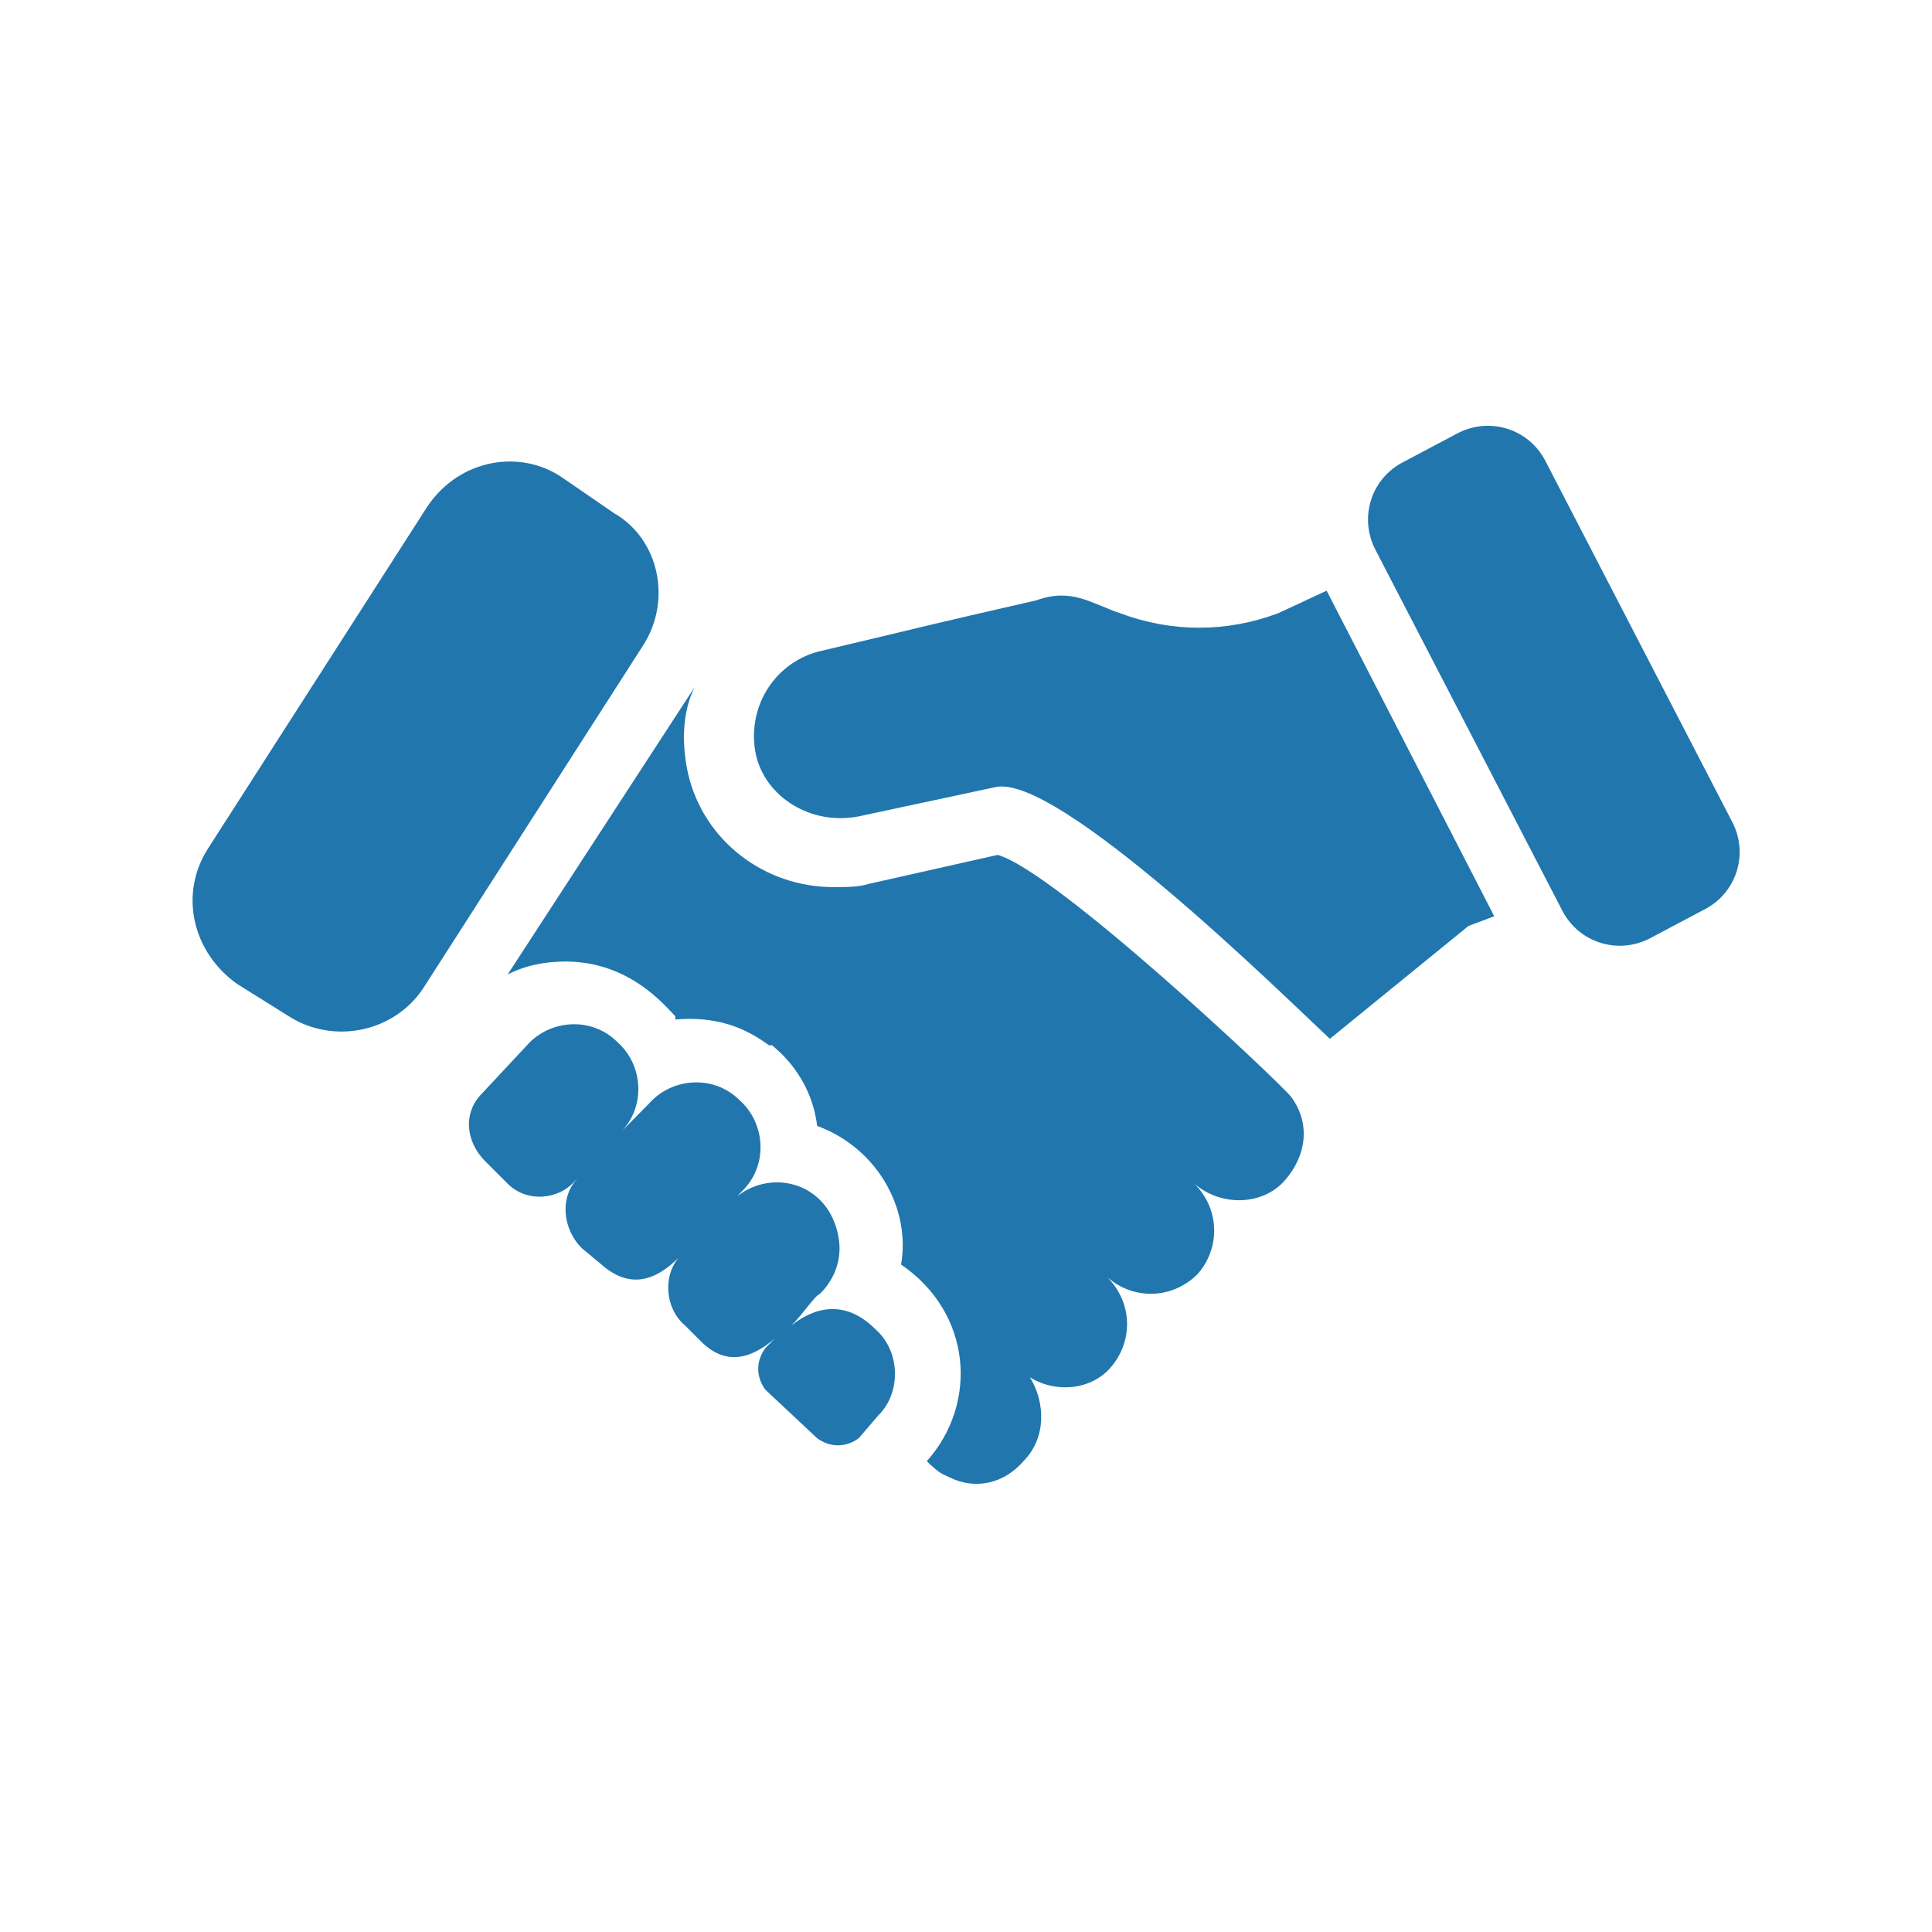
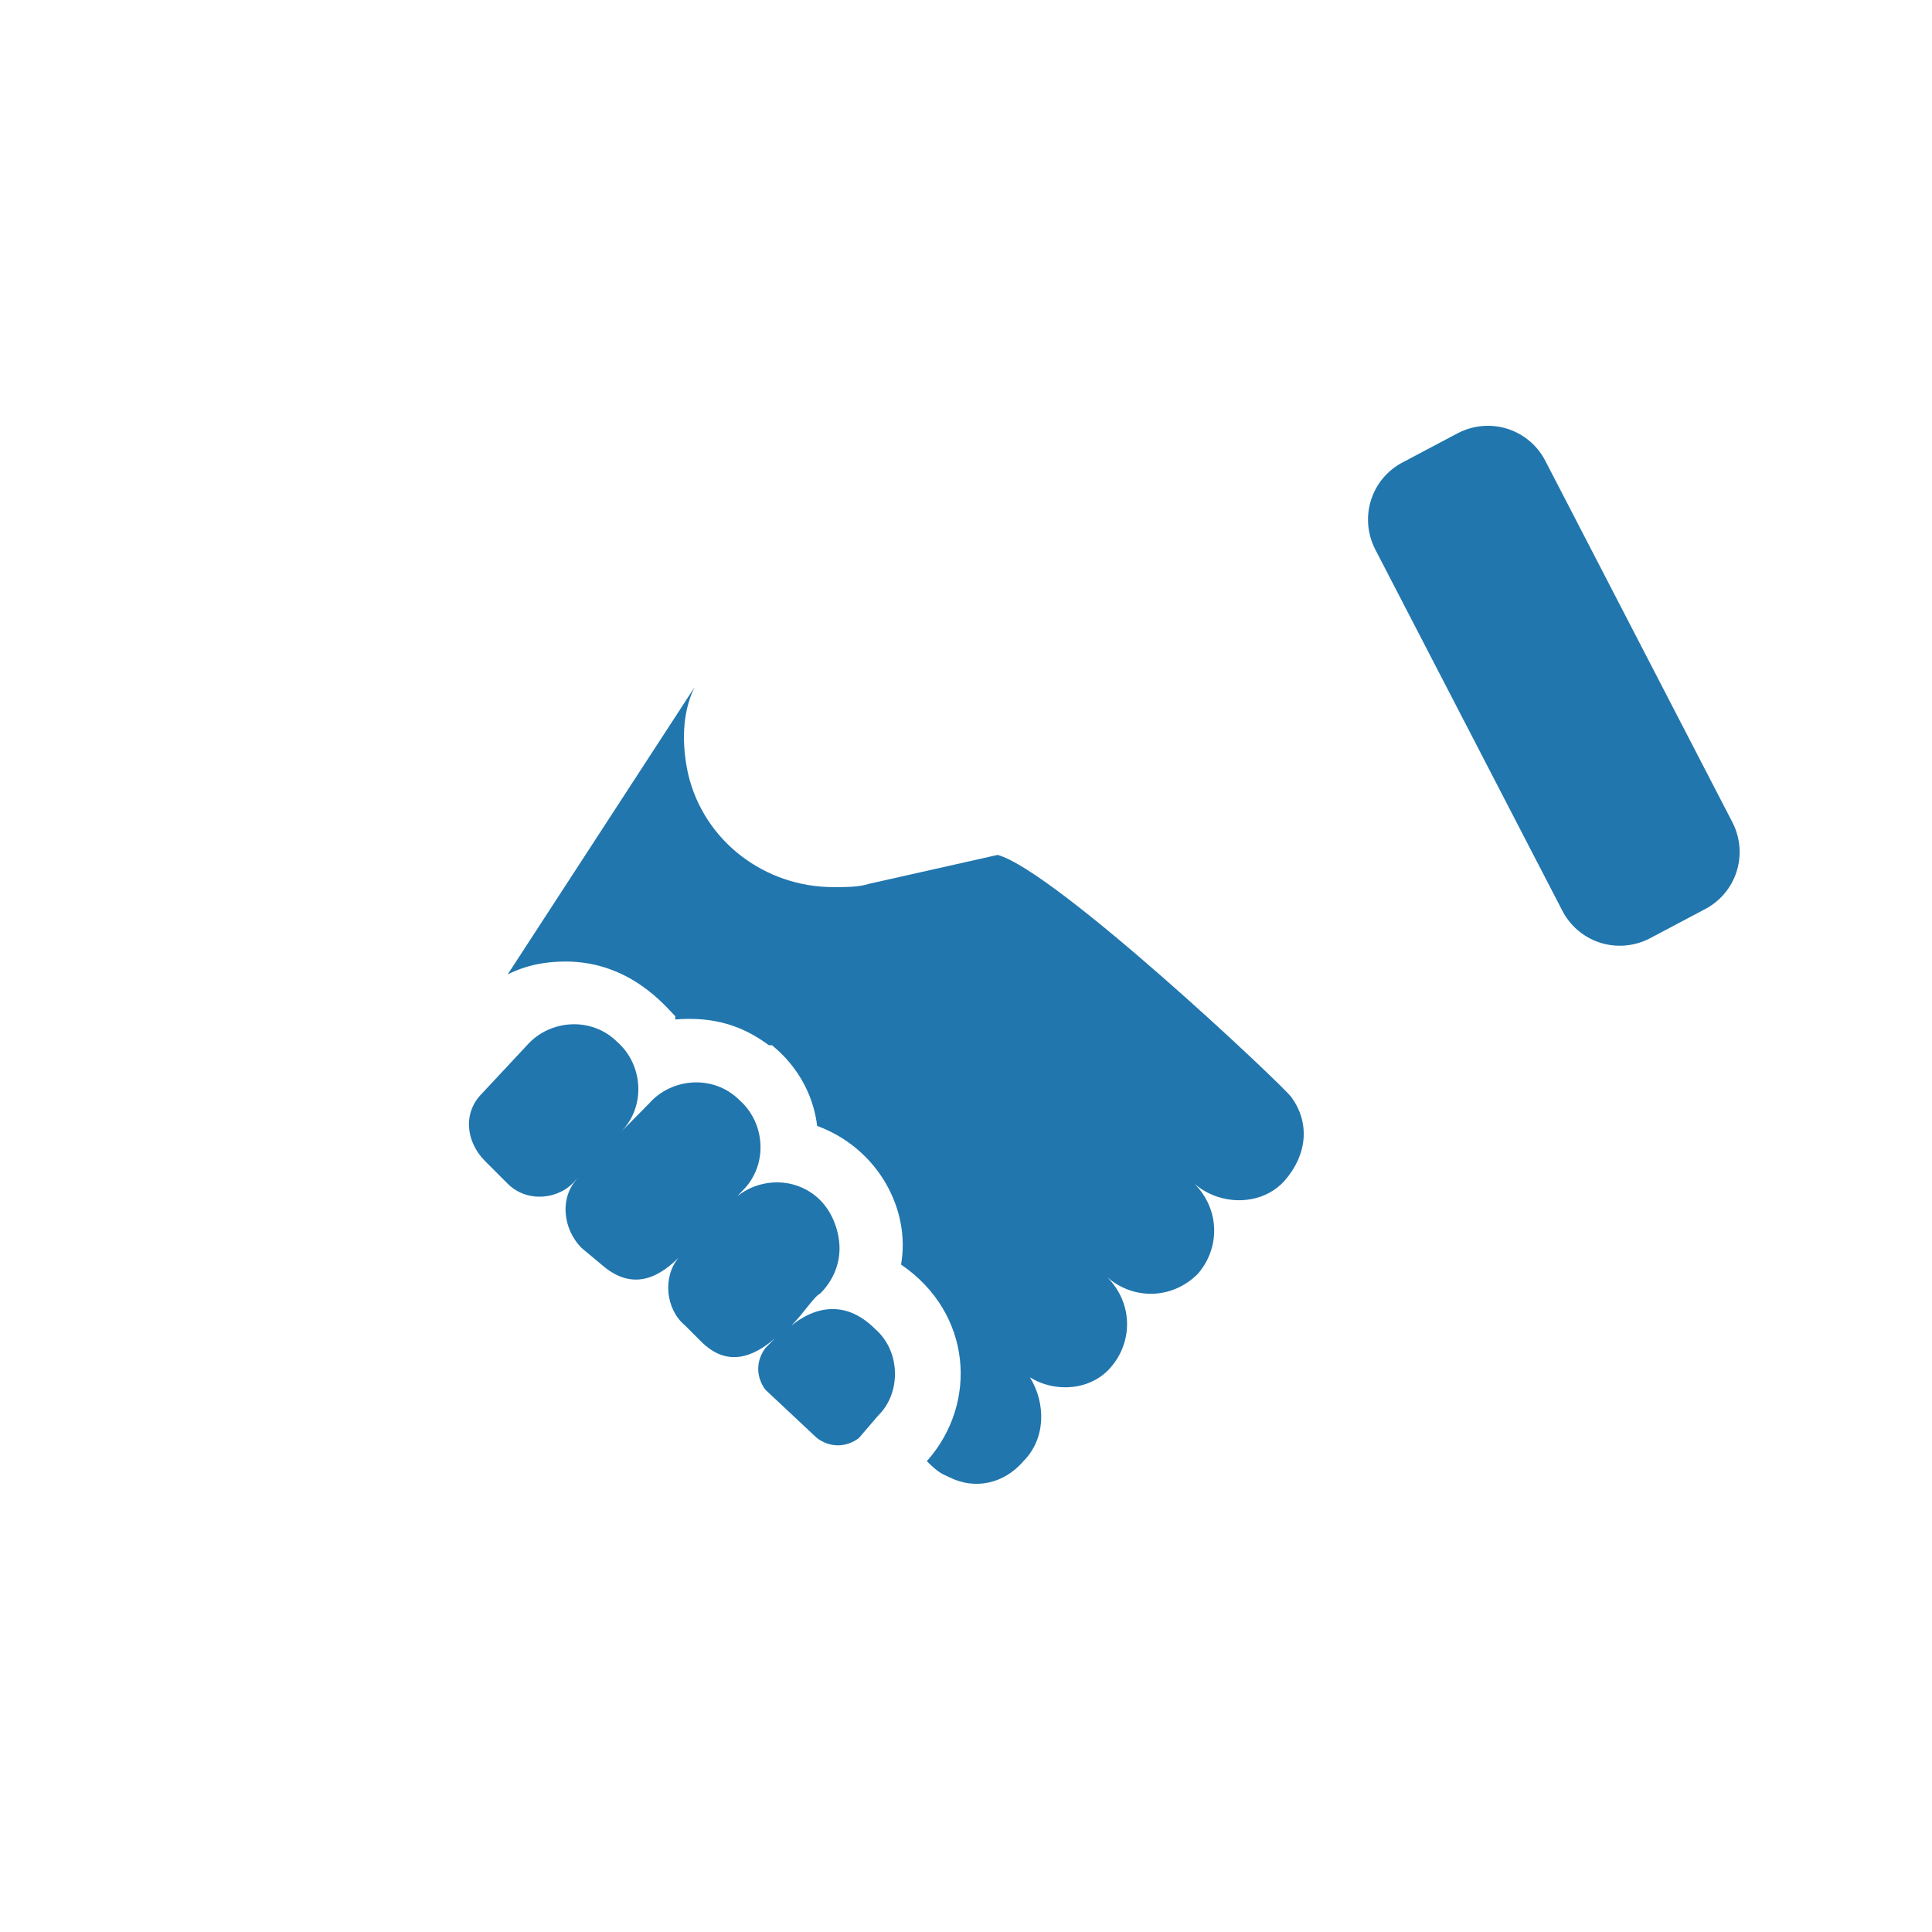
<svg xmlns="http://www.w3.org/2000/svg" version="1.1" id="Capa_1" x="0px" y="0px" viewBox="0 0 1080 1080" style="enable-background:new 0 0 1080 1080;" xml:space="preserve">
  <style type="text/css">
	.st0{fill:#2176AE;}
</style>
  <g>
    <path class="st0" d="M968.6,460L864.1,258.1c-9-18-30.6-25.2-48.7-16.2l-30.6,16.2c-18,9-25.2,30.6-16.2,48.7l104.5,201.8   c9,18,30.6,25.2,48.7,16.2l30.6-16.2C970.4,499.6,977.6,478,968.6,460z" />
    <g>
      <path class="st0" d="M489.2,742.9c-18-18-36-10.8-46.9-1.8c7.2-7.2,12.6-16.2,16.2-18c7.2-7.2,10.8-16.2,10.8-25.2    s-3.6-19.8-10.8-27c-14.4-14.4-37.8-12.6-50.5,1.8l-10.8,12.6c7.2-7.2,12.6-14.4,18-19.8c14.4-14.4,12.6-37.8-1.8-50.5l0,0    c-14.4-14.4-37.8-12.6-50.5,1.8l-16,16.2c14.4-14.4,12.6-37.8-1.8-50.5l0,0c-14.4-14.4-37.8-12.6-50.5,1.8l-25.2,27    c-10.8,10.8-9,27,1.8,37.8l12.6,12.6c10.8,10.8,28.8,9,37.8-1.8l1.8-1.8c-10.8,10.8-9,28.8,1.8,39.6l10.8,9    c16.2,14.4,30.6,9,43.3-3.6c-9,10.8-7.2,28.8,3.6,37.8l9,9c14.4,14.4,28.8,9,41.4-1.8c-3.6,3.6-5.4,5.4-5.4,5.4    c-5.4,7.2-5.4,16.2,0,23.4l28.8,27c7.2,5.4,16.2,5.4,23.4,0l10.8-12.6C503.7,778.9,503.7,755.5,489.2,742.9L489.2,742.9z" />
      <path class="st0" d="M721.7,613.1c-5.4-7.2-131.6-126.2-164-135.2l-72.1,16.2c-5.4,1.8-12.6,1.8-19.8,1.8    c-37.8,0-72.1-25.2-81.1-63.1c-3.6-16.2-3.6-34.2,3.6-48.7L283.8,544.7c10.8-5.4,21.6-7.2,32.4-7.2c36,0,55.9,25.2,61.3,30.6v1.8    c21.6-1.8,37.8,3.6,52.3,14.4h1.8c1.8,1.8,21.6,16.2,25.2,45.1c34.2,12.6,52.3,46.9,46.9,77.5c39.6,27,43.3,77.5,14.4,109.9    c7.2,7.2,9,7.2,12.6,9c14.4,7.2,30.6,3.6,41.4-9c12.6-12.6,12.6-32.4,3.6-46.9c14.4,9,34.2,7.2,45.1-5.4    c12.6-14.4,12.6-36-1.8-50.5c14.4,12.6,36,12.6,50.5-1.8c12.6-14.4,12.6-36-1.8-50.5c14.4,12.6,37.8,12.6,50.5-1.8    C730.7,645.6,732.5,627.6,721.7,613.1L721.7,613.1z" />
-       <path class="st0" d="M343.3,286.9l-28.8-19.8c-23.4-16.2-57.7-10.8-75.7,16.2l-122.5,191c-16.2,25.2-9,57.7,16.2,75.7l28.8,18    c25.2,16.2,59.5,9,75.7-16.2l122.5-191C375.7,335.6,368.5,301.4,343.3,286.9z" />
-       <path class="st0" d="M714.5,342.8c-28.8,10.8-59.5,10.8-88.3,0c-16.2-5.4-27-14.4-46.9-7.2c-63.1,14.4-54.1,12.6-122.5,28.8    c-25.2,7.2-39.6,32.4-34.2,57.7c5.4,23.4,30.6,39.6,57.7,34.2l75.7-16.2c34.2-9,160.4,115.3,187.4,140.6l77.5-63.1l14.4-5.4    l-93.7-182L714.5,342.8z" />
    </g>
  </g>
-   <rect x="-253.7" y="422" class="st0" width="81.9" height="81.9" />
</svg>